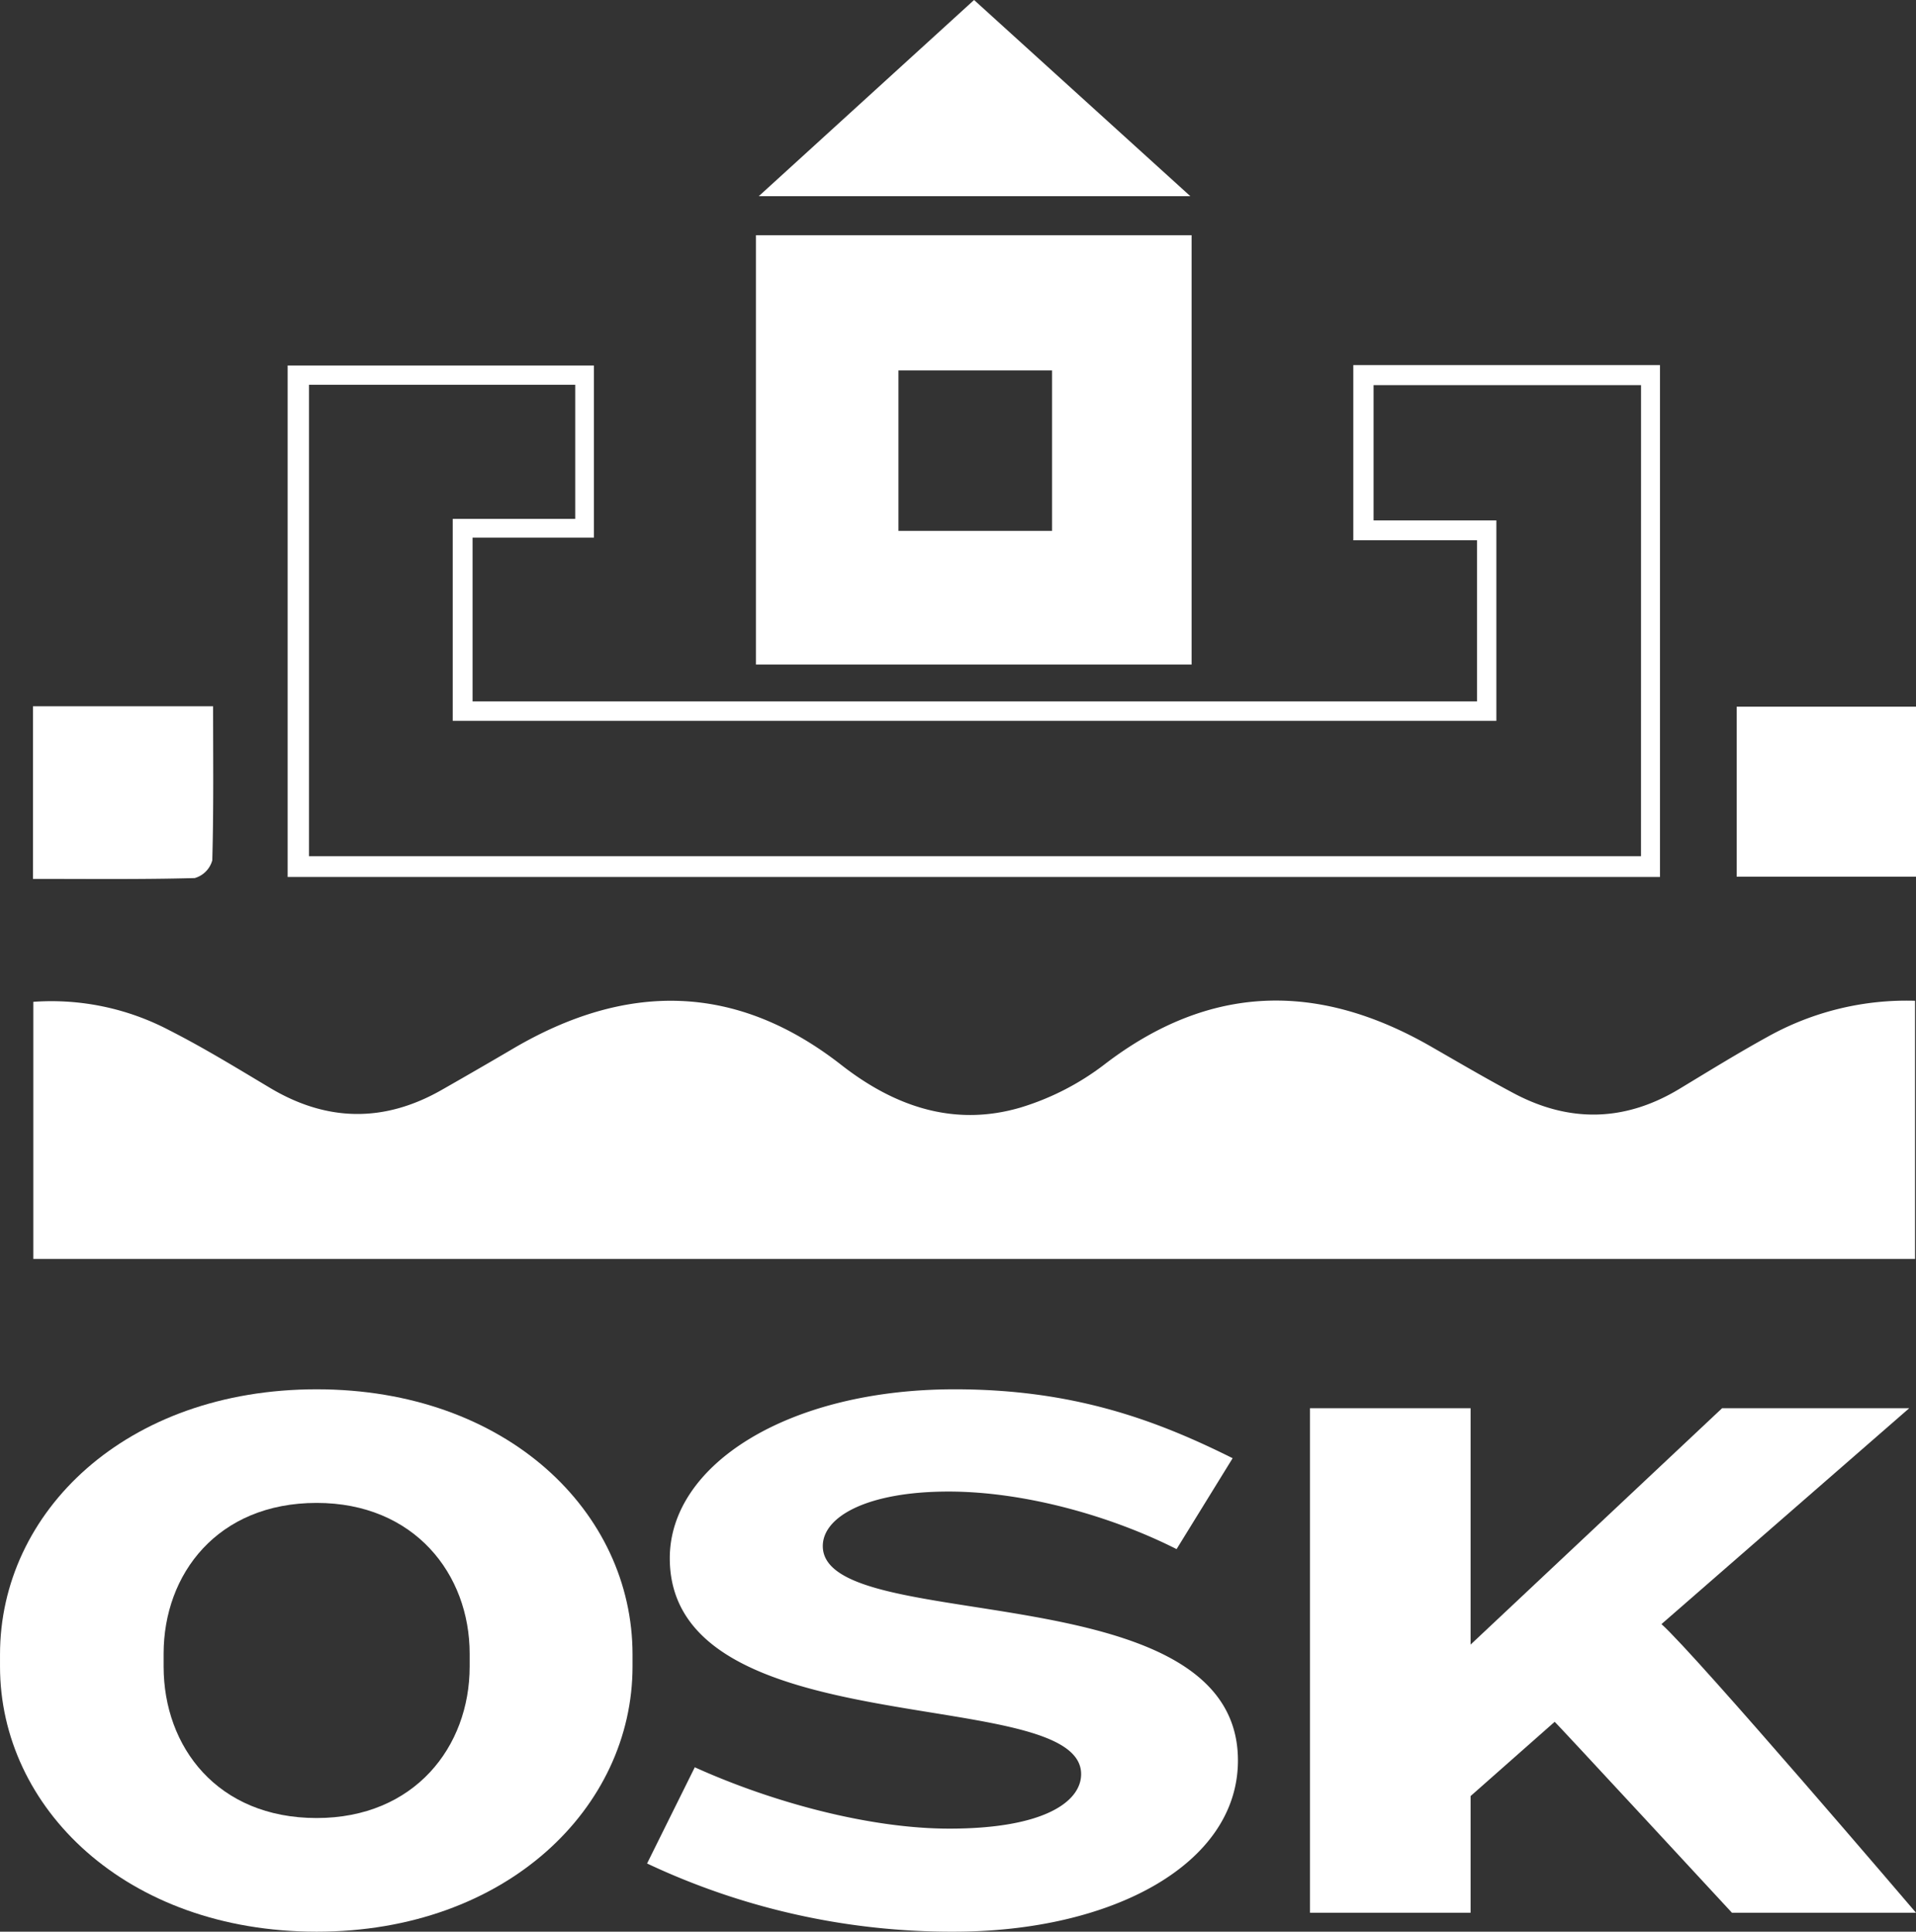
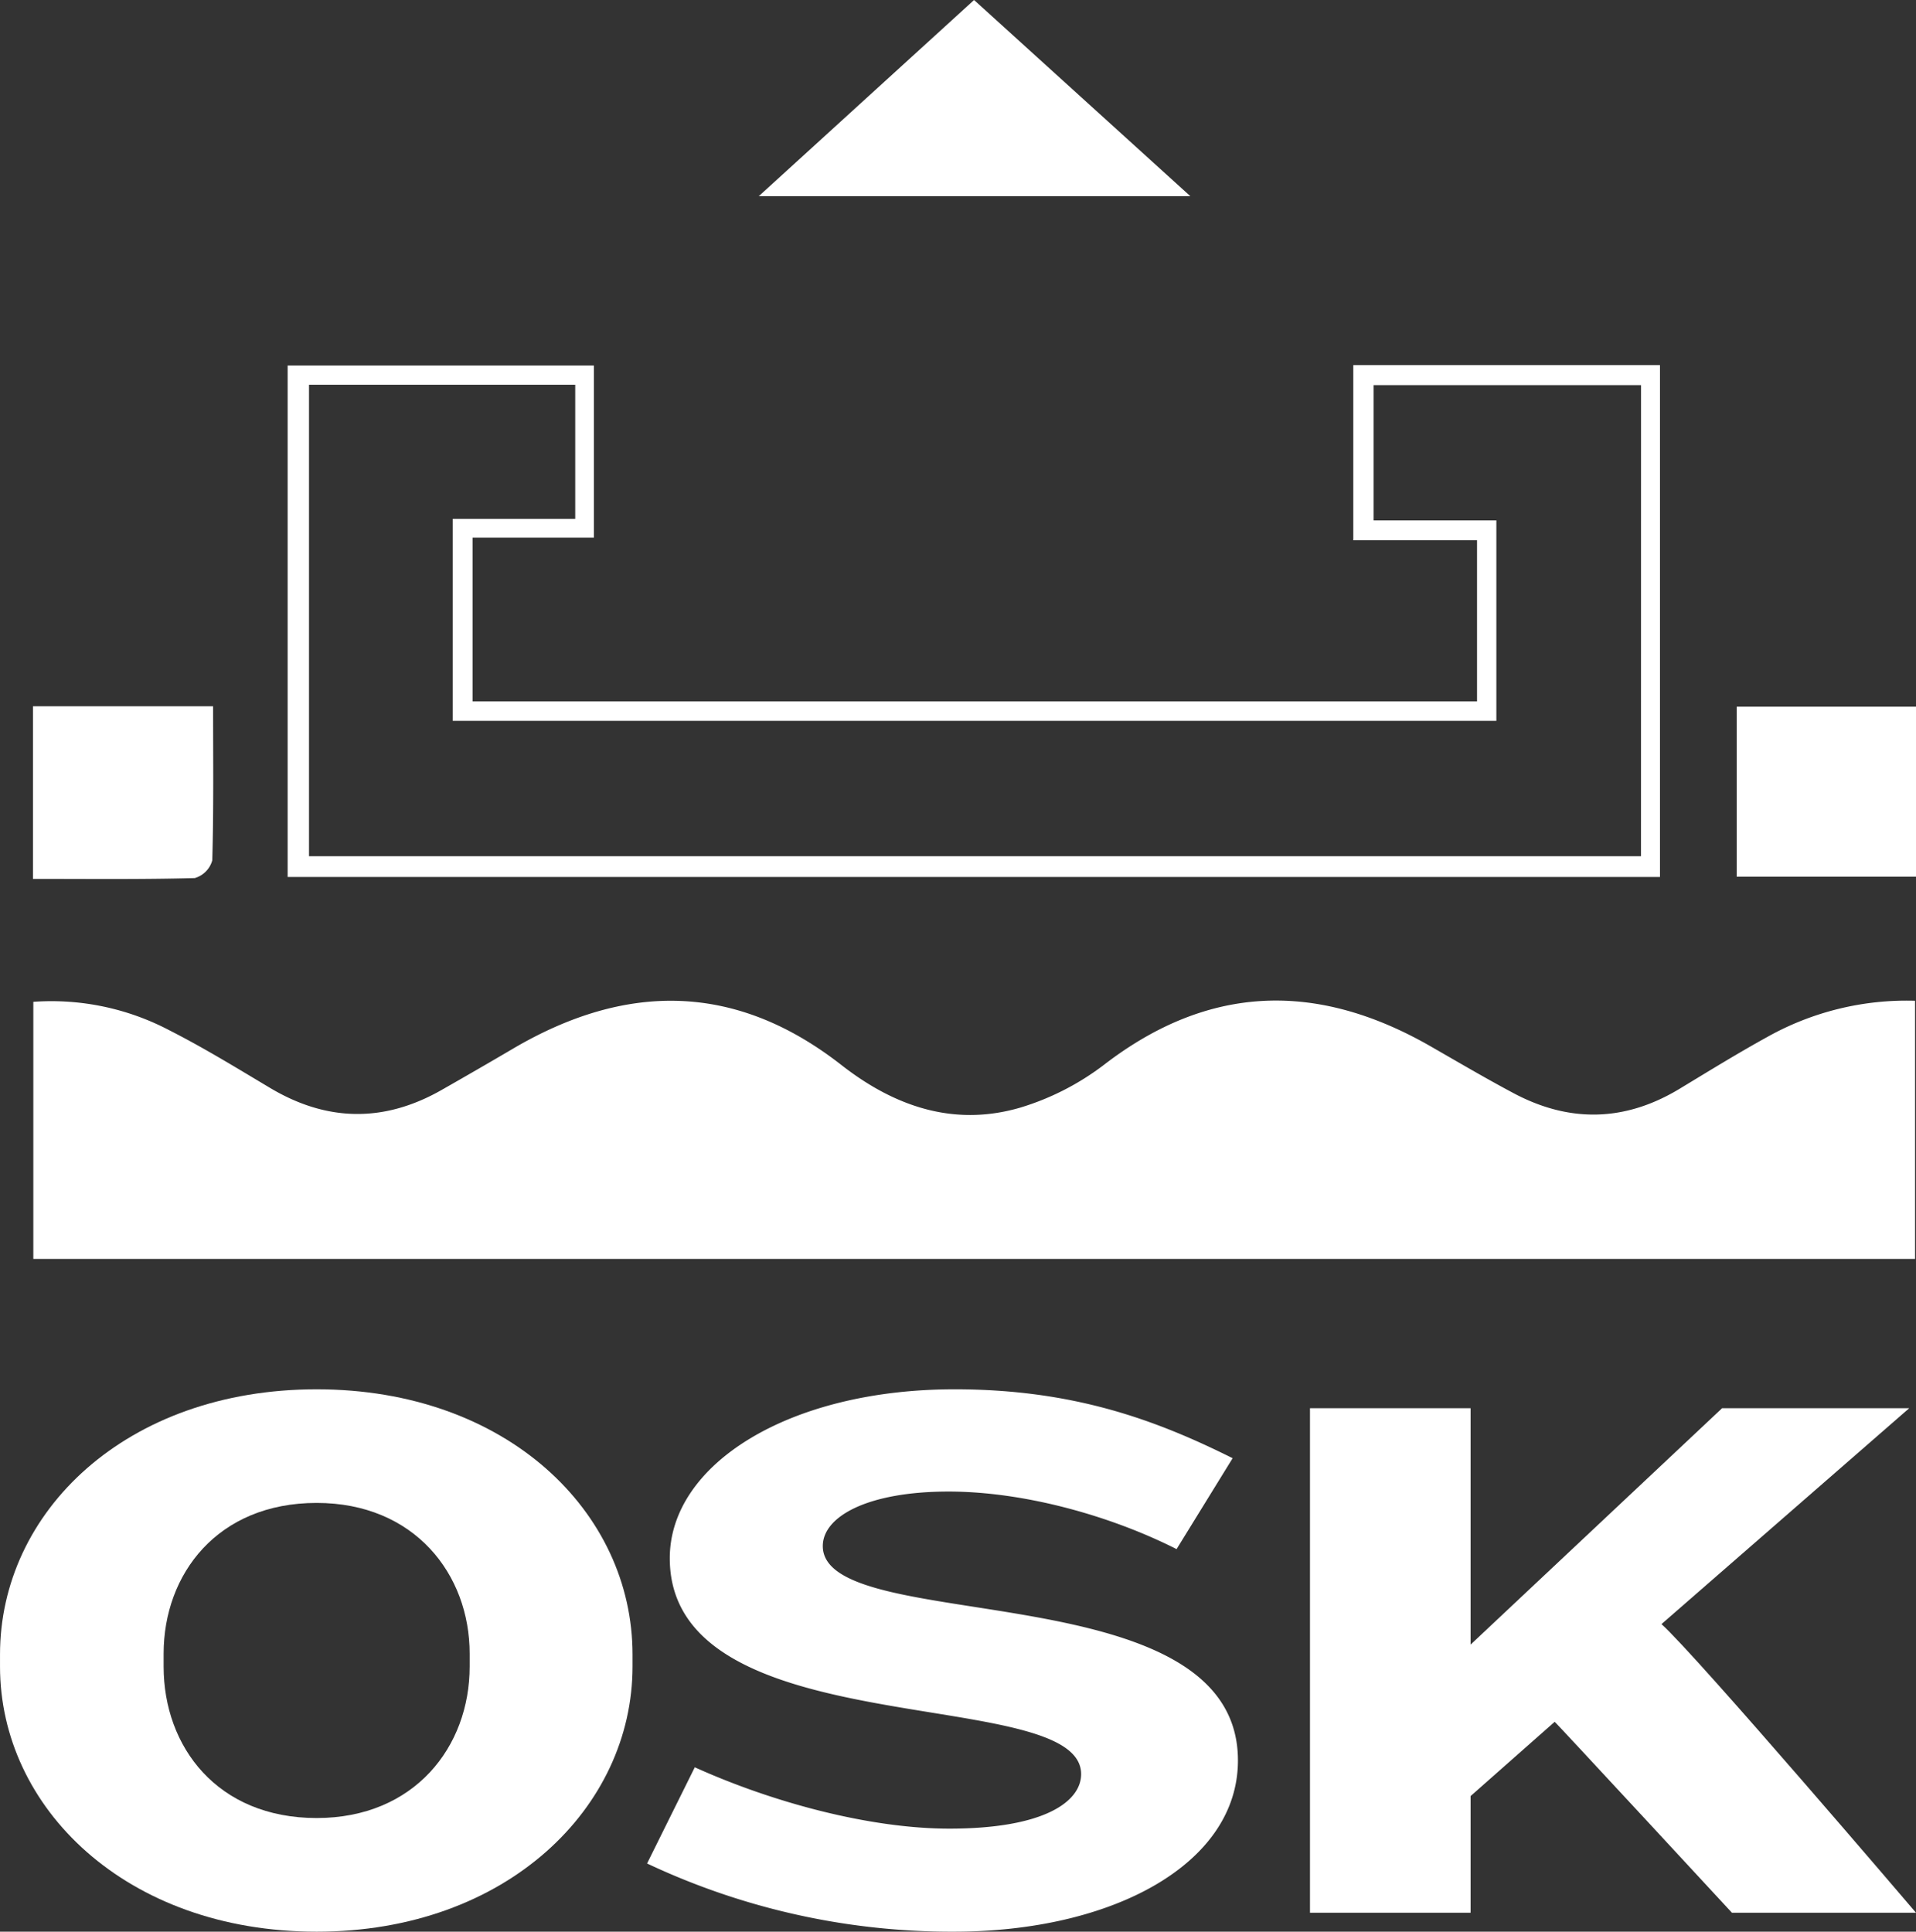
<svg xmlns="http://www.w3.org/2000/svg" width="281.531" height="283.853" viewBox="0 0 281.531 283.853">
  <rect x="0" y="0" width="281.531" height="283.853" fill="#333333" stroke="none" />
  <defs>
    <clipPath id="a">
      <rect width="276.685" height="184.992" fill="#fff" />
    </clipPath>
  </defs>
  <g transform="translate(497 -2779)">
    <g transform="translate(-492.154 2779)">
      <g clip-path="url(#a)">
        <path d="M276.543,145.58v37.932H.05v-37.78A37.253,37.253,0,0,1,20.011,149.9c5.071,2.576,9.94,5.566,14.829,8.485q12.592,7.516,25.264.263,5.243-2.985,10.445-6.041c16.6-9.758,32.709-9.718,48.215,2.394,7.819,6.112,16.557,9.132,26.315,6.273a38.7,38.7,0,0,0,12.375-6.354c15.445-11.849,31.305-12.142,47.842-2.687,4.071,2.334,8.112,4.718,12.253,6.92,8.213,4.374,16.365,4.212,24.385-.636,4.3-2.6,8.576-5.243,12.981-7.667a41.882,41.882,0,0,1,21.628-5.273" transform="translate(0.001 1.48)" fill="#fff" />
-         <path d="M105.16,97.3h64.014V34.22H105.16Zm43.508-19.638H126.1V54.08h22.567Z" transform="translate(1.069 0.348)" fill="#fff" />
        <path d="M193.626,53.11V78.849h18.183v23.678H64.214V78.465H82.043V53.171h-45v75.156H238.69V53.11ZM235.9,125.276H40.182V56H79.3V75.707H61.3v29.679H214.648V75.93H196.606V56.05h39.3Z" transform="translate(0.377 0.54)" fill="#fff" />
        <path d="M168.988,28.83H105.57c10.859-9.9,21.042-19.173,31.638-28.83,10.425,9.455,20.729,18.8,31.78,28.83" transform="translate(1.073)" fill="#fff" />
        <rect width="26.345" height="24.981" transform="translate(250.34 103.845)" fill="#fff" />
        <path d="M26.345,125.378a3.741,3.741,0,0,1-2.576,2.606c-7.829.212-15.658.121-23.769.121V102.74H26.466c0,7.687.091,15.173-.121,22.638" transform="translate(0 1.044)" fill="#fff" />
      </g>
    </g>
    <g transform="translate(-497 2983.153)">
      <path d="M87.924,113.7C59.877,113.7,41.4,95.446,41.4,74.741V72.962C41.4,52.035,59.877,34,87.924,34c27.942,0,46.416,18.031,46.416,38.958v1.779c0,20.705-18.474,38.963-46.416,38.963m22.484-40.852c0-11.689-8.121-22.153-22.484-22.153C73.345,50.7,65.44,61.162,65.44,72.851v1.889C65.44,86.546,73.345,97,87.924,97c14.363,0,22.484-10.458,22.484-22.263Z" transform="translate(-41.398 -34.004)" fill="#fff" />
      <path d="M104.542,113.7a104.9,104.9,0,0,1-45.079-10.021l7.01-14.137c11.579,5.232,25.826,9.016,37.4,9.016,14.026,0,19.368-4.011,19.368-8.01,0-13.358-60.442-3.9-60.442-31.726C62.8,45.025,80.279,34,104.652,34c17.363,0,29.495,4.453,40.852,10.126l-8.237,13.358c-9.684-4.895-22.374-8.458-33.505-8.458-11.91,0-18.479,3.674-18.479,8.01,0,13.358,61,3.568,61,31.505,0,15.247-18.479,25.158-41.742,25.158" transform="translate(35.616 -34.004)" fill="#fff" />
      <path d="M139.97,108.663S113.923,80.5,113.923,80.611L101.57,91.521v17.142H77.97V34.532h23.6V69.263l36.952-34.731h27.495l-36.4,31.721c5.121,4.568,37.4,42.41,37.4,42.41Z" transform="translate(114.514 -31.753)" fill="#fff" />
    </g>
  </g>
</svg>